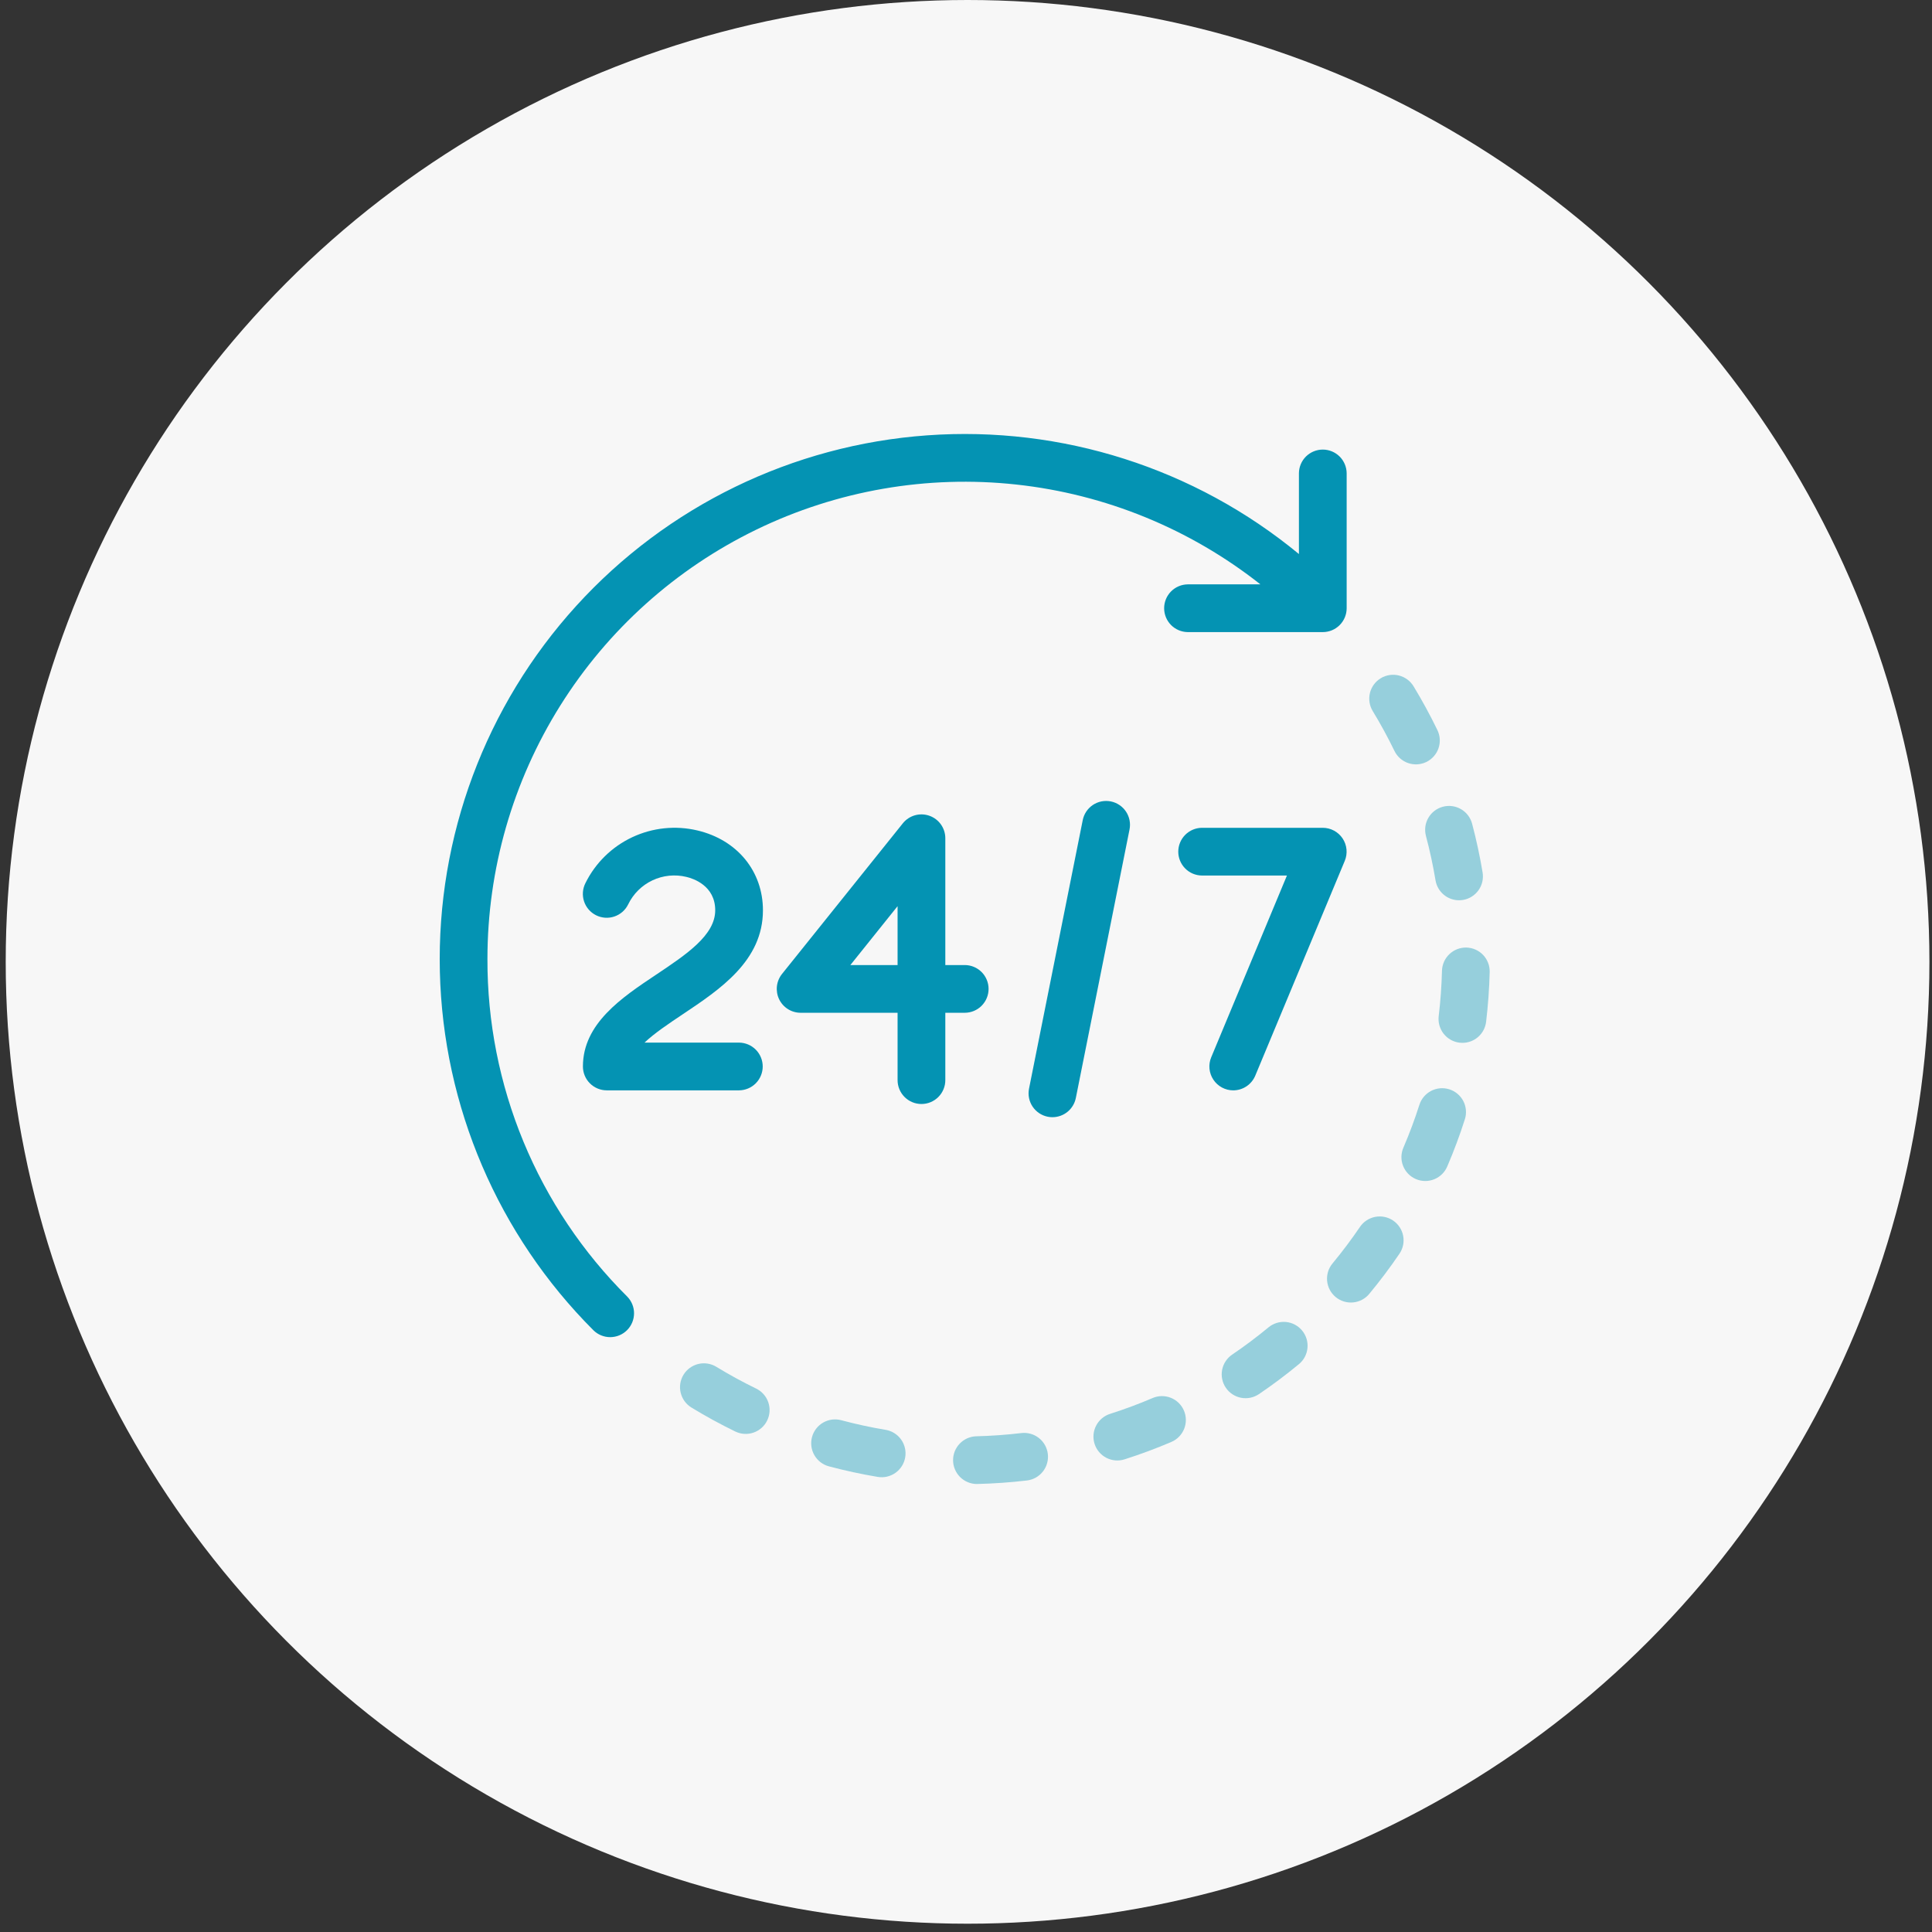
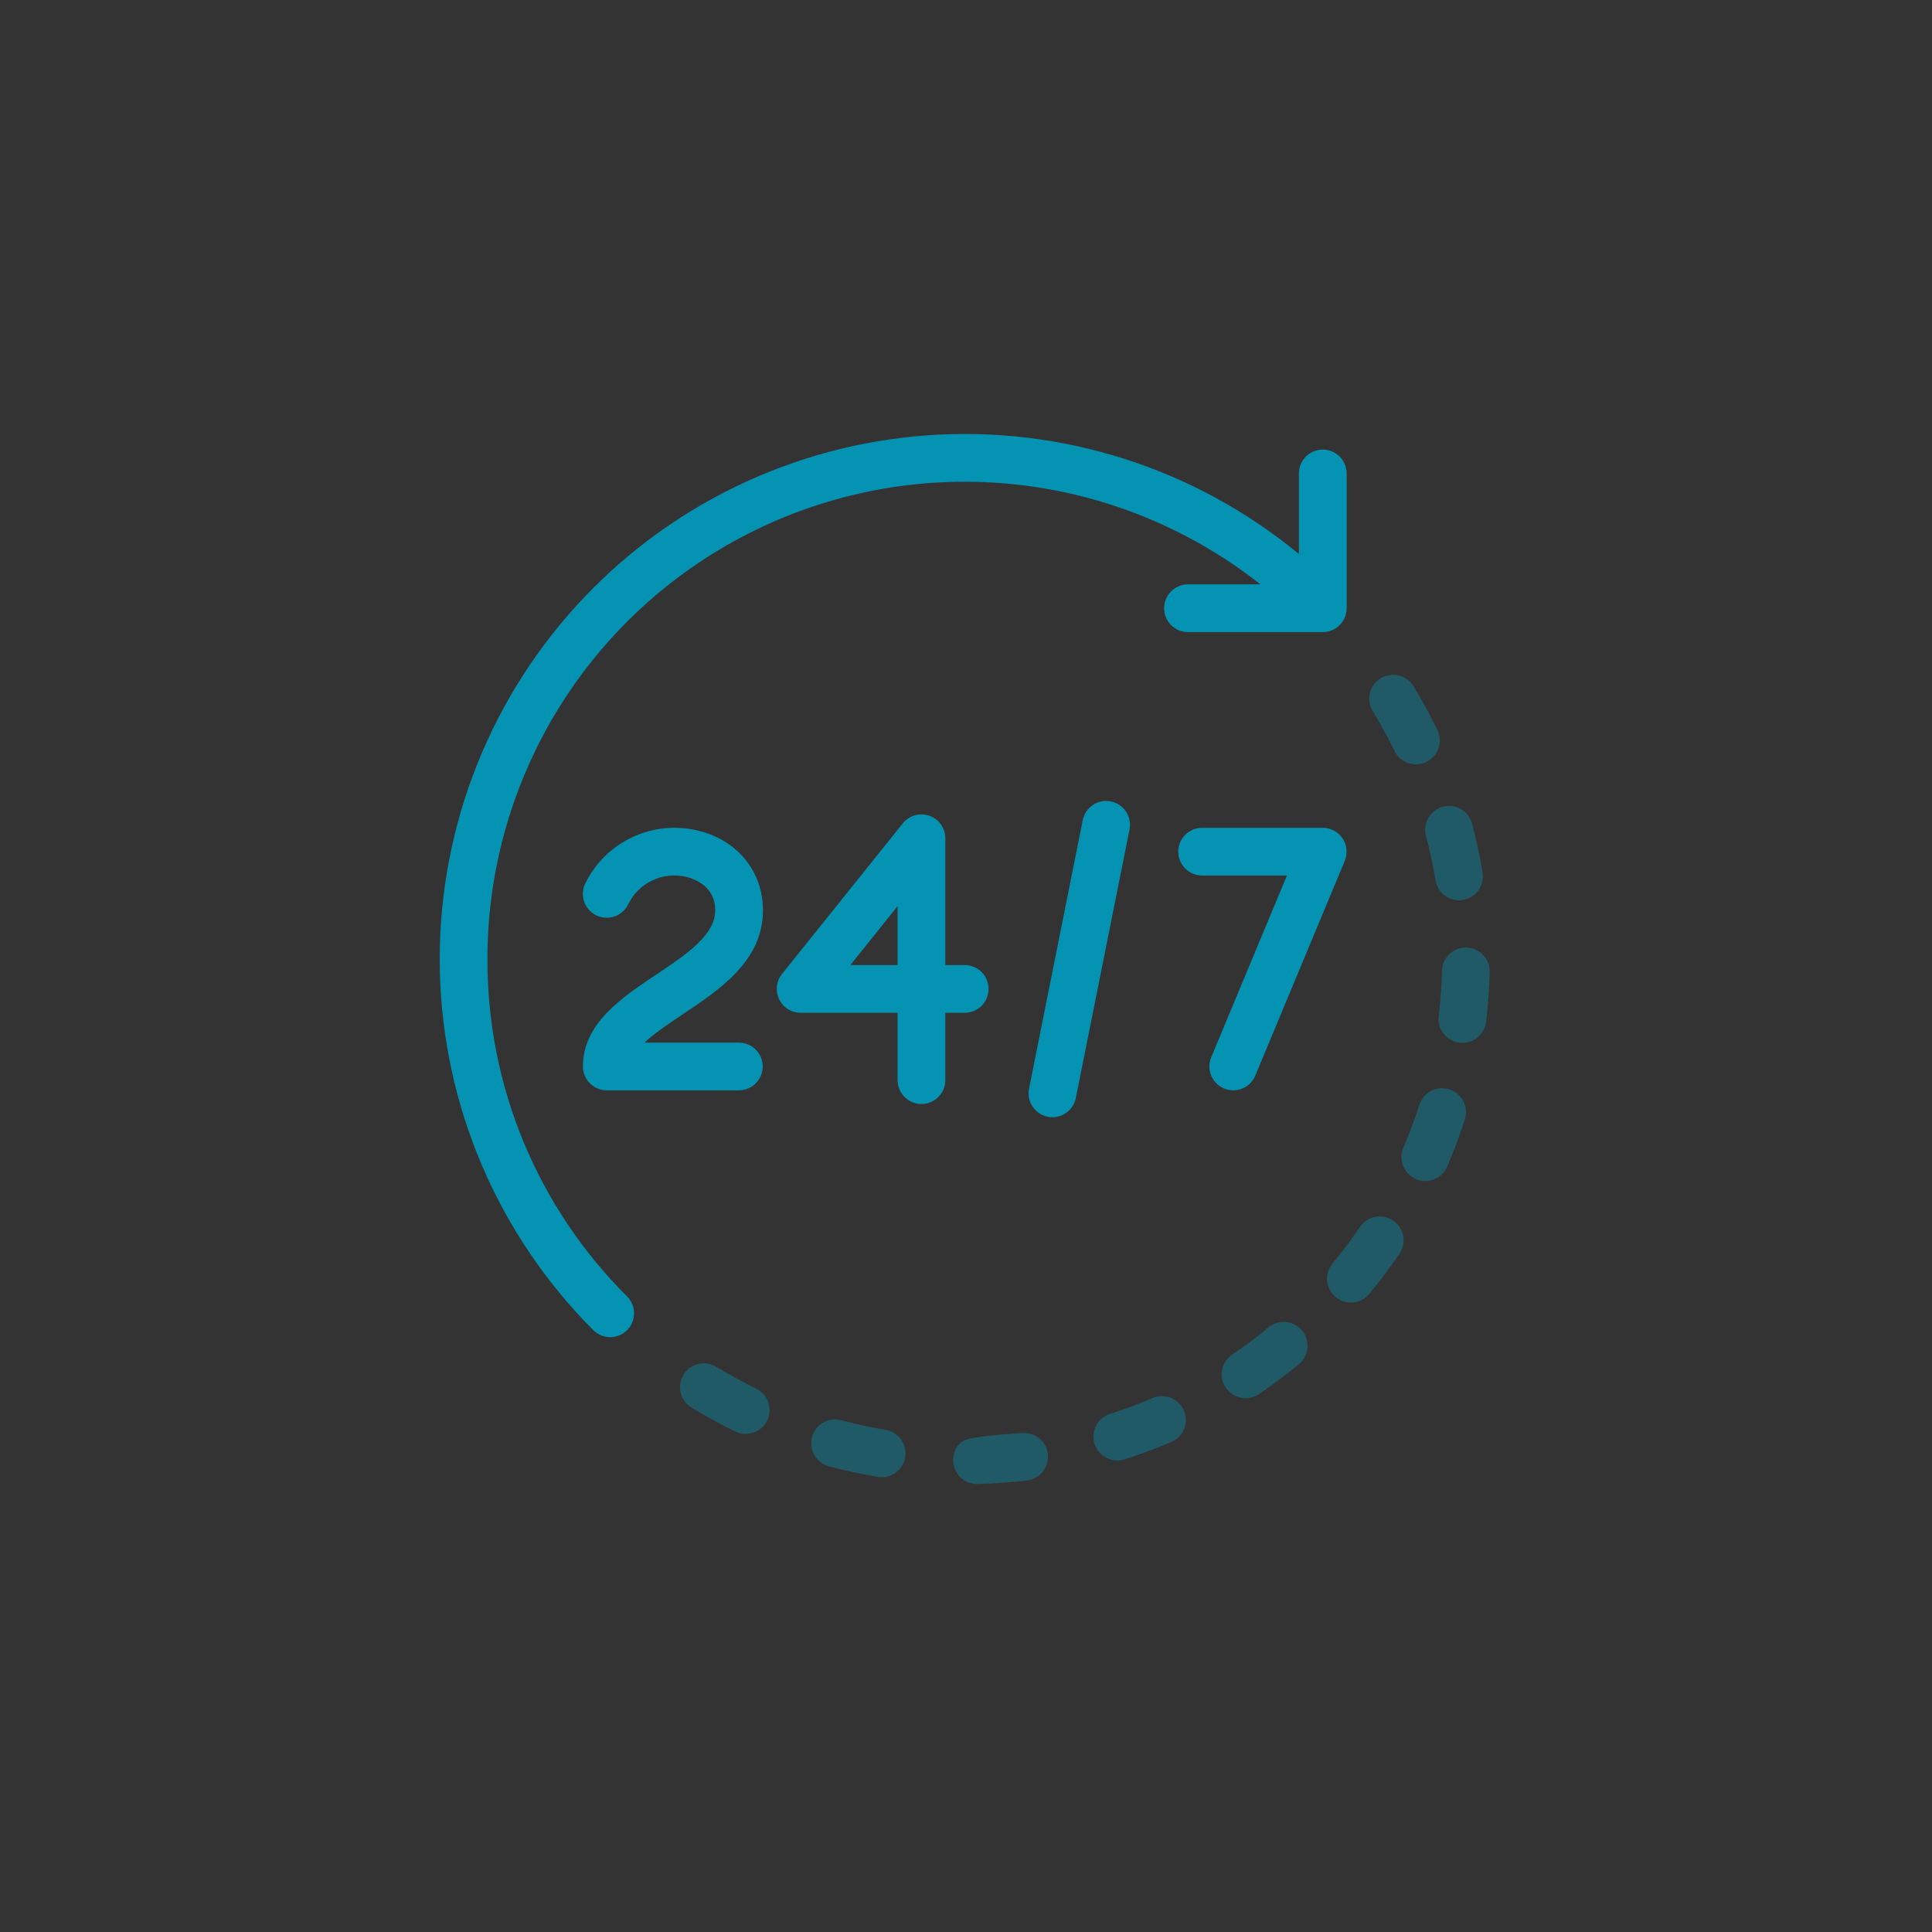
<svg xmlns="http://www.w3.org/2000/svg" width="138" height="138" viewBox="0 0 138 138" fill="none">
  <rect x="0" y="0" width="138" height="138" fill="#333333" stroke="none" />
-   <circle cx="69.112" cy="68.704" r="68.704" fill="#F7F7F7" />
  <path d="M34.817 68.505C34.816 62.103 36.618 55.829 40.017 50.403C43.416 44.977 48.275 40.618 54.036 37.825C59.798 35.031 66.23 33.917 72.595 34.61C78.96 35.302 85.002 37.773 90.028 41.74H84.841C84.392 41.745 83.963 41.926 83.646 42.245C83.33 42.565 83.153 42.996 83.153 43.445C83.153 43.894 83.33 44.325 83.646 44.645C83.963 44.964 84.392 45.145 84.841 45.15H94.485C94.937 45.15 95.371 44.97 95.69 44.65C96.01 44.331 96.19 43.897 96.19 43.445V33.801C96.185 33.352 96.004 32.922 95.685 32.606C95.365 32.29 94.934 32.113 94.485 32.113C94.036 32.113 93.605 32.29 93.285 32.606C92.966 32.922 92.784 33.352 92.78 33.801V39.574C85.347 33.441 75.838 30.406 66.226 31.096C56.614 31.787 47.637 36.151 41.156 43.283C34.675 50.415 31.189 59.768 31.419 69.402C31.649 79.036 35.579 88.211 42.393 95.025C42.714 95.339 43.145 95.513 43.594 95.511C44.043 95.508 44.472 95.329 44.79 95.012C45.107 94.694 45.286 94.265 45.289 93.816C45.292 93.367 45.117 92.936 44.803 92.615C41.627 89.456 39.11 85.699 37.395 81.56C35.681 77.422 34.805 72.985 34.817 68.505Z" fill="#0493B3" />
  <g opacity="0.4">
    <path d="M54.011 99.184C53.044 98.714 52.086 98.19 51.166 97.629C50.78 97.394 50.316 97.321 49.877 97.427C49.438 97.534 49.058 97.81 48.823 98.196C48.587 98.582 48.514 99.046 48.621 99.485C48.727 99.924 49.004 100.304 49.389 100.539C50.403 101.158 51.456 101.733 52.521 102.251C52.722 102.349 52.941 102.406 53.165 102.419C53.388 102.432 53.612 102.402 53.824 102.328C54.035 102.255 54.23 102.141 54.398 101.992C54.565 101.844 54.702 101.664 54.799 101.462C54.897 101.261 54.955 101.042 54.968 100.819C54.981 100.595 54.95 100.372 54.877 100.16C54.804 99.948 54.69 99.753 54.541 99.586C54.393 99.418 54.212 99.282 54.011 99.184H54.011Z" fill="#0493B3" />
    <path d="M99.603 53.636C99.701 53.838 99.837 54.018 100.005 54.167C100.172 54.316 100.367 54.43 100.578 54.504C100.79 54.577 101.014 54.608 101.237 54.595C101.461 54.582 101.679 54.525 101.881 54.428C102.082 54.33 102.263 54.194 102.411 54.026C102.56 53.859 102.675 53.664 102.748 53.453C102.822 53.241 102.853 53.017 102.84 52.794C102.827 52.57 102.77 52.352 102.672 52.15C102.158 51.089 101.584 50.035 100.966 49.017C100.849 48.826 100.696 48.66 100.516 48.528C100.335 48.395 100.13 48.3 99.912 48.247C99.473 48.14 99.009 48.212 98.623 48.447C98.236 48.682 97.959 49.061 97.852 49.5C97.745 49.94 97.817 50.404 98.052 50.79C98.614 51.715 99.136 52.673 99.603 53.636Z" fill="#0493B3" />
-     <path d="M72.954 102.362C71.878 102.49 70.789 102.566 69.717 102.592C69.273 102.609 68.853 102.799 68.547 103.121C68.241 103.442 68.072 103.871 68.077 104.315C68.082 104.76 68.261 105.184 68.574 105.499C68.888 105.814 69.312 105.993 69.756 106C69.769 106 69.784 106 69.797 105.999C70.976 105.972 72.172 105.887 73.354 105.748C73.803 105.694 74.212 105.465 74.491 105.11C74.771 104.755 74.898 104.304 74.845 103.855C74.792 103.406 74.564 102.997 74.209 102.717C73.854 102.437 73.403 102.309 72.954 102.362L72.954 102.362Z" fill="#0493B3" />
+     <path d="M72.954 102.362C69.273 102.609 68.853 102.799 68.547 103.121C68.241 103.442 68.072 103.871 68.077 104.315C68.082 104.76 68.261 105.184 68.574 105.499C68.888 105.814 69.312 105.993 69.756 106C69.769 106 69.784 106 69.797 105.999C70.976 105.972 72.172 105.887 73.354 105.748C73.803 105.694 74.212 105.465 74.491 105.11C74.771 104.755 74.898 104.304 74.845 103.855C74.792 103.406 74.564 102.997 74.209 102.717C73.854 102.437 73.403 102.309 72.954 102.362L72.954 102.362Z" fill="#0493B3" />
    <path d="M63.257 102.131C62.196 101.954 61.13 101.723 60.088 101.444C59.651 101.327 59.185 101.388 58.794 101.615C58.402 101.841 58.117 102.214 58 102.651C57.883 103.088 57.945 103.553 58.171 103.944C58.398 104.336 58.77 104.622 59.207 104.738C60.354 105.045 61.528 105.298 62.696 105.493C62.916 105.53 63.142 105.523 63.361 105.473C63.579 105.422 63.785 105.329 63.967 105.199C64.149 105.069 64.304 104.904 64.422 104.714C64.541 104.525 64.621 104.313 64.658 104.092C64.695 103.871 64.688 103.646 64.637 103.427C64.587 103.209 64.494 103.003 64.364 102.821C64.233 102.639 64.069 102.484 63.879 102.366C63.689 102.247 63.477 102.167 63.257 102.13V102.131Z" fill="#0493B3" />
    <path d="M104.745 67.683C104.293 67.672 103.855 67.841 103.528 68.153C103.2 68.464 103.01 68.893 102.998 69.345C102.971 70.423 102.893 71.512 102.764 72.582C102.711 73.031 102.838 73.483 103.118 73.839C103.397 74.194 103.806 74.424 104.255 74.478C104.323 74.485 104.392 74.489 104.46 74.489C104.877 74.489 105.279 74.336 105.59 74.059C105.902 73.782 106.101 73.401 106.151 72.987C106.29 71.811 106.377 70.615 106.406 69.43C106.412 69.206 106.374 68.984 106.293 68.775C106.213 68.566 106.092 68.375 105.938 68.212C105.783 68.05 105.599 67.92 105.394 67.829C105.189 67.738 104.969 67.689 104.745 67.683Z" fill="#0493B3" />
    <path d="M99.51 87.183C99.136 86.929 98.676 86.835 98.232 86.919C97.788 87.004 97.396 87.261 97.141 87.635C96.535 88.526 95.88 89.4 95.193 90.23C95.046 90.401 94.936 90.601 94.867 90.816C94.799 91.031 94.774 91.257 94.793 91.482C94.813 91.707 94.877 91.926 94.982 92.126C95.087 92.325 95.231 92.502 95.404 92.646C95.578 92.79 95.779 92.898 95.995 92.964C96.211 93.03 96.438 93.052 96.662 93.029C96.887 93.007 97.104 92.94 97.303 92.832C97.501 92.725 97.677 92.579 97.818 92.403C98.574 91.491 99.296 90.531 99.962 89.55C100.087 89.365 100.175 89.157 100.221 88.938C100.266 88.719 100.268 88.493 100.226 88.273C100.184 88.053 100.099 87.844 99.976 87.657C99.853 87.47 99.695 87.309 99.51 87.183Z" fill="#0493B3" />
    <path d="M101.853 59.71C102.13 60.748 102.36 61.814 102.537 62.88C102.603 63.278 102.808 63.639 103.116 63.9C103.423 64.161 103.813 64.305 104.217 64.305C104.311 64.305 104.404 64.297 104.497 64.282C104.718 64.246 104.93 64.166 105.12 64.047C105.31 63.929 105.475 63.774 105.605 63.592C105.735 63.41 105.828 63.204 105.879 62.986C105.929 62.768 105.936 62.542 105.9 62.321C105.706 61.149 105.452 59.975 105.149 58.832C105.032 58.395 104.747 58.023 104.356 57.796C103.965 57.569 103.499 57.507 103.062 57.624C102.626 57.74 102.253 58.025 102.026 58.416C101.799 58.807 101.737 59.273 101.854 59.71H101.853Z" fill="#0493B3" />
    <path d="M90.607 94.811C89.774 95.5 88.901 96.155 88.013 96.757C87.828 96.882 87.669 97.043 87.546 97.23C87.422 97.417 87.337 97.626 87.295 97.846C87.253 98.066 87.254 98.292 87.3 98.511C87.345 98.731 87.433 98.939 87.558 99.124C87.684 99.309 87.845 99.468 88.032 99.591C88.219 99.714 88.428 99.799 88.648 99.842C88.868 99.884 89.094 99.882 89.313 99.837C89.532 99.792 89.74 99.704 89.926 99.579C90.903 98.917 91.863 98.197 92.78 97.439C93.129 97.151 93.349 96.736 93.391 96.286C93.434 95.836 93.296 95.387 93.008 95.039C92.72 94.69 92.305 94.47 91.855 94.427C91.405 94.385 90.956 94.522 90.607 94.811Z" fill="#0493B3" />
    <path d="M103.527 77.809C103.096 77.672 102.629 77.712 102.227 77.919C101.826 78.127 101.523 78.485 101.385 78.915C101.059 79.938 100.678 80.96 100.252 81.953C100.159 82.159 100.108 82.382 100.102 82.609C100.096 82.835 100.136 83.06 100.218 83.271C100.3 83.482 100.423 83.675 100.581 83.838C100.738 84 100.926 84.13 101.134 84.219C101.343 84.309 101.566 84.356 101.793 84.357C102.019 84.359 102.244 84.316 102.453 84.23C102.663 84.144 102.853 84.017 103.013 83.857C103.173 83.697 103.299 83.506 103.385 83.296C103.854 82.203 104.274 81.077 104.632 79.951C104.701 79.738 104.726 79.513 104.707 79.29C104.689 79.067 104.626 78.85 104.524 78.651C104.421 78.452 104.28 78.275 104.109 78.131C103.938 77.986 103.74 77.877 103.527 77.809Z" fill="#0493B3" />
    <path d="M82.329 99.86C81.346 100.281 80.323 100.662 79.29 100.991C79.077 101.059 78.879 101.168 78.708 101.313C78.537 101.457 78.396 101.634 78.294 101.833C78.191 102.032 78.128 102.249 78.109 102.472C78.091 102.695 78.116 102.92 78.184 103.133C78.252 103.346 78.361 103.544 78.506 103.715C78.65 103.886 78.827 104.027 79.026 104.13C79.225 104.232 79.442 104.295 79.665 104.314C79.888 104.333 80.113 104.307 80.326 104.239C81.462 103.877 82.588 103.458 83.671 102.995C84.086 102.817 84.414 102.481 84.582 102.061C84.75 101.641 84.745 101.172 84.567 100.756C84.389 100.34 84.053 100.012 83.633 99.844C83.213 99.676 82.744 99.682 82.328 99.86H82.329Z" fill="#0493B3" />
  </g>
  <path d="M54.496 65.022C54.496 62.228 52.659 59.99 49.815 59.318C48.253 58.948 46.612 59.119 45.159 59.802C43.706 60.485 42.528 61.64 41.817 63.079C41.715 63.28 41.654 63.498 41.637 63.722C41.62 63.946 41.648 64.171 41.718 64.385C41.789 64.598 41.901 64.796 42.048 64.966C42.195 65.135 42.374 65.275 42.575 65.375C42.776 65.476 42.995 65.535 43.219 65.551C43.443 65.567 43.668 65.538 43.881 65.466C44.094 65.394 44.291 65.281 44.46 65.134C44.629 64.986 44.767 64.806 44.867 64.604C45.23 63.849 45.843 63.241 46.601 62.883C47.359 62.525 48.217 62.438 49.032 62.637C49.514 62.75 51.087 63.259 51.087 65.022C51.087 66.8 49.033 68.172 46.859 69.624C44.41 71.258 41.637 73.11 41.637 76.177C41.637 76.629 41.816 77.063 42.136 77.382C42.456 77.702 42.889 77.882 43.342 77.882H52.791C53.24 77.877 53.67 77.696 53.986 77.377C54.302 77.057 54.48 76.626 54.48 76.177C54.48 75.728 54.302 75.297 53.986 74.977C53.67 74.658 53.24 74.477 52.791 74.472H46.037C46.751 73.796 47.761 73.121 48.751 72.459C51.445 70.661 54.496 68.624 54.496 65.022Z" fill="#0493B3" />
  <path d="M70.613 70.636C70.613 70.184 70.433 69.751 70.113 69.431C69.794 69.111 69.36 68.932 68.908 68.932H67.523V59.875C67.523 59.522 67.413 59.177 67.209 58.889C67.005 58.601 66.716 58.384 66.383 58.267C66.05 58.15 65.689 58.139 65.349 58.236C65.01 58.333 64.709 58.533 64.488 58.808L55.857 69.57C55.657 69.821 55.531 70.123 55.494 70.442C55.458 70.761 55.512 71.084 55.651 71.374C55.79 71.663 56.008 71.908 56.28 72.079C56.552 72.25 56.866 72.341 57.188 72.341H64.113V77.136C64.111 77.361 64.153 77.585 64.238 77.793C64.323 78.002 64.448 78.192 64.607 78.352C64.765 78.512 64.954 78.639 65.162 78.726C65.37 78.813 65.593 78.857 65.818 78.857C66.043 78.857 66.266 78.813 66.474 78.726C66.682 78.639 66.871 78.512 67.029 78.352C67.188 78.192 67.313 78.002 67.398 77.793C67.483 77.585 67.525 77.361 67.523 77.136V72.341H68.908C69.36 72.341 69.794 72.162 70.114 71.842C70.433 71.522 70.613 71.088 70.613 70.636ZM64.113 68.932H60.741L64.113 64.725V68.932Z" fill="#0493B3" />
  <path d="M79.344 57.244C79.124 57.2 78.898 57.2 78.678 57.243C78.459 57.286 78.25 57.372 78.063 57.496C77.877 57.621 77.717 57.781 77.592 57.967C77.468 58.153 77.382 58.362 77.338 58.582L73.502 77.761C73.413 78.204 73.504 78.664 73.755 79.041C74.006 79.417 74.396 79.678 74.839 79.767C74.95 79.789 75.062 79.8 75.175 79.8C75.569 79.799 75.95 79.663 76.254 79.413C76.559 79.163 76.767 78.816 76.845 78.43L80.68 59.251C80.724 59.031 80.725 58.805 80.681 58.586C80.638 58.366 80.552 58.157 80.428 57.971C80.304 57.784 80.144 57.624 79.958 57.5C79.772 57.375 79.564 57.288 79.344 57.244Z" fill="#0493B3" />
  <path d="M88.087 77.883C88.424 77.882 88.753 77.783 89.033 77.596C89.313 77.409 89.532 77.144 89.662 76.833L96.055 61.49C96.163 61.231 96.205 60.949 96.178 60.669C96.151 60.39 96.056 60.122 95.9 59.888C95.744 59.655 95.533 59.463 95.286 59.331C95.038 59.198 94.762 59.129 94.481 59.129H85.851C85.401 59.133 84.972 59.315 84.656 59.634C84.34 59.953 84.162 60.384 84.162 60.834C84.162 61.283 84.34 61.714 84.656 62.033C84.972 62.353 85.401 62.534 85.851 62.538H91.924L86.515 75.522C86.407 75.781 86.365 76.062 86.392 76.341C86.42 76.621 86.515 76.889 86.671 77.122C86.826 77.356 87.037 77.547 87.284 77.68C87.531 77.813 87.807 77.883 88.087 77.883V77.883Z" fill="#0493B3" />
</svg>